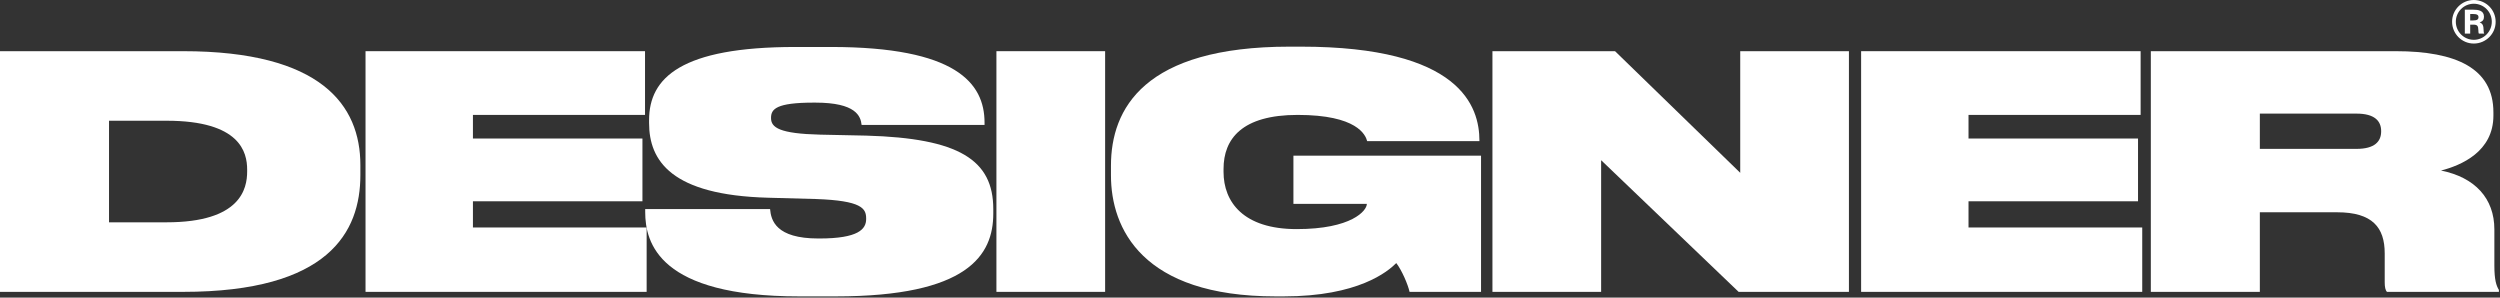
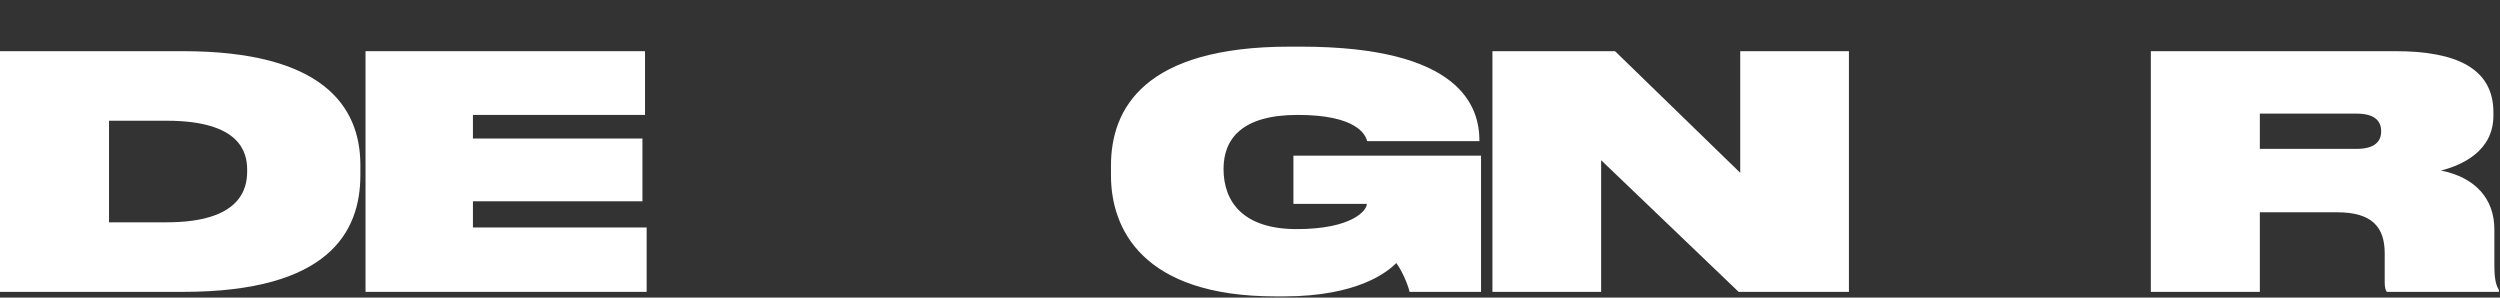
<svg xmlns="http://www.w3.org/2000/svg" width="1722" height="205" viewBox="0 0 1722 205" fill="none">
  <rect x="0" y="0" width="1722" height="205" fill="#333333" stroke="none" />
  <path d="M0.001 201.034V35.254H126.119C221.265 35.254 248.226 72.465 248.226 113.687V120.595C248.226 159.812 226.389 201.034 126.119 201.034H0.001ZM75.093 83.161V153.127H114.755C165.782 153.127 170.238 129.953 170.238 118.144V116.807C170.238 104.997 165.559 83.161 114.755 83.161H75.093Z" fill="white" />
  <path d="M251.774 35.254H444.293V79.15H325.751V95.416H442.51V138.644H325.751V156.692H445.407V201.034H251.774V35.254Z" fill="white" />
-   <path d="M575.657 204.153H550.478C453.996 204.153 444.415 167.388 444.415 145.997V143.991H530.424C531.093 151.79 534.435 164.268 563.625 164.268H564.516C591.255 164.268 596.603 157.806 596.603 150.899V150.453C596.603 143.546 593.483 138.198 562.065 137.084L529.087 136.192C462.463 134.41 447.088 110.791 447.088 84.72V82.715C447.088 53.525 469.148 32.357 547.804 32.357H572.315C658.324 32.357 678.156 57.09 678.156 84.498V86.057H593.483C592.815 80.041 589.695 70.683 561.619 70.683H560.505C534.658 70.683 531.093 75.139 531.093 81.155V81.378C531.093 87.84 536.886 92.073 564.962 92.742L596.603 93.41C660.553 95.193 684.172 110.122 684.172 143.991V147.111C684.172 175.855 666.569 204.153 575.657 204.153Z" fill="white" />
-   <path d="M761.208 35.254V201.034H686.339V35.254H761.208Z" fill="white" />
-   <path d="M884.22 204.153H878.649C786.623 204.153 765.232 157.361 765.232 120.818V114.133C765.232 74.916 787.96 32.134 888.231 32.134H896.029C1006.1 32.134 1019.03 73.356 1019.03 96.976V97.198H941.708C940.594 92.965 934.801 79.15 893.801 79.15C855.476 79.15 842.775 95.639 842.775 116.361V118.367C842.775 139.089 856.367 157.806 893.133 157.806C931.013 157.806 941.485 145.105 941.485 140.426H890.905V107.225H1020.14V201.034H970.898C969.784 195.909 965.55 186.105 961.762 181.203C955.969 186.996 935.692 204.153 884.22 204.153Z" fill="white" />
+   <path d="M884.22 204.153H878.649C786.623 204.153 765.232 157.361 765.232 120.818V114.133C765.232 74.916 787.96 32.134 888.231 32.134H896.029C1006.1 32.134 1019.03 73.356 1019.03 96.976V97.198H941.708C940.594 92.965 934.801 79.15 893.801 79.15C855.476 79.15 842.775 95.639 842.775 116.361C842.775 139.089 856.367 157.806 893.133 157.806C931.013 157.806 941.485 145.105 941.485 140.426H890.905V107.225H1020.14V201.034H970.898C969.784 195.909 965.55 186.105 961.762 181.203C955.969 186.996 935.692 204.153 884.22 204.153Z" fill="white" />
  <path d="M1027.99 35.254H1112.44L1198.67 119.035V35.254H1273.54V201.034H1197.56L1102.86 110.345V201.034H1027.99V35.254Z" fill="white" />
-   <path d="M1281.94 35.254H1474.46V79.15H1355.91V95.416H1472.67V138.644H1355.91V156.692H1475.57V201.034H1281.94V35.254Z" fill="white" />
  <path d="M1556.58 78.258V102.546H1623.2C1635.68 102.546 1640.14 97.421 1640.14 90.514V90.291C1640.14 83.383 1635.68 78.258 1623.2 78.258H1556.58ZM1556.58 146.219V201.034H1481.49V35.254H1650.16C1691.83 35.254 1717.46 47.063 1717.46 77.367V79.596C1717.46 104.552 1695.17 113.91 1681.36 117.475C1704.75 122.155 1718.12 136.638 1718.12 158.029V182.985C1718.12 192.789 1719.46 196.8 1721.24 199.697V201.034H1644.15C1643.03 199.92 1642.59 197.692 1642.59 194.349V174.518C1642.59 156.692 1634.12 146.219 1609.83 146.219H1556.58Z" fill="white" />
-   <path d="M1703.96 0C1712.24 0 1719 6.676 1719 14.96C1719.08 23.244 1712.24 30 1703.96 30C1695.68 30 1689 23.244 1689 14.96C1689 6.756 1695.68 0 1703.96 0ZM1703.96 2.574C1697.12 2.574 1691.57 8.123 1691.57 14.96C1691.57 21.796 1697.12 27.426 1703.96 27.426C1710.8 27.426 1716.35 21.796 1716.35 14.96C1716.35 8.123 1710.8 2.574 1703.96 2.574ZM1697.77 6.676H1703.64C1707.02 6.676 1710.96 7.239 1710.96 11.501C1710.96 13.592 1710.07 14.719 1707.98 15.442C1710.07 16.247 1710.64 17.453 1710.72 20.912C1710.72 22.118 1710.8 22.359 1711.12 23.163H1707.42C1707.18 22.44 1707.1 22.198 1707.1 20.912C1707.02 17.614 1706.37 16.971 1703.24 16.971H1701.47V23.163H1697.77V6.676ZM1701.47 14.075H1703.48C1706.13 14.075 1707.18 13.432 1707.18 11.823C1707.18 10.295 1706.13 9.651 1703.48 9.651H1701.47V14.075Z" fill="white" />
</svg>